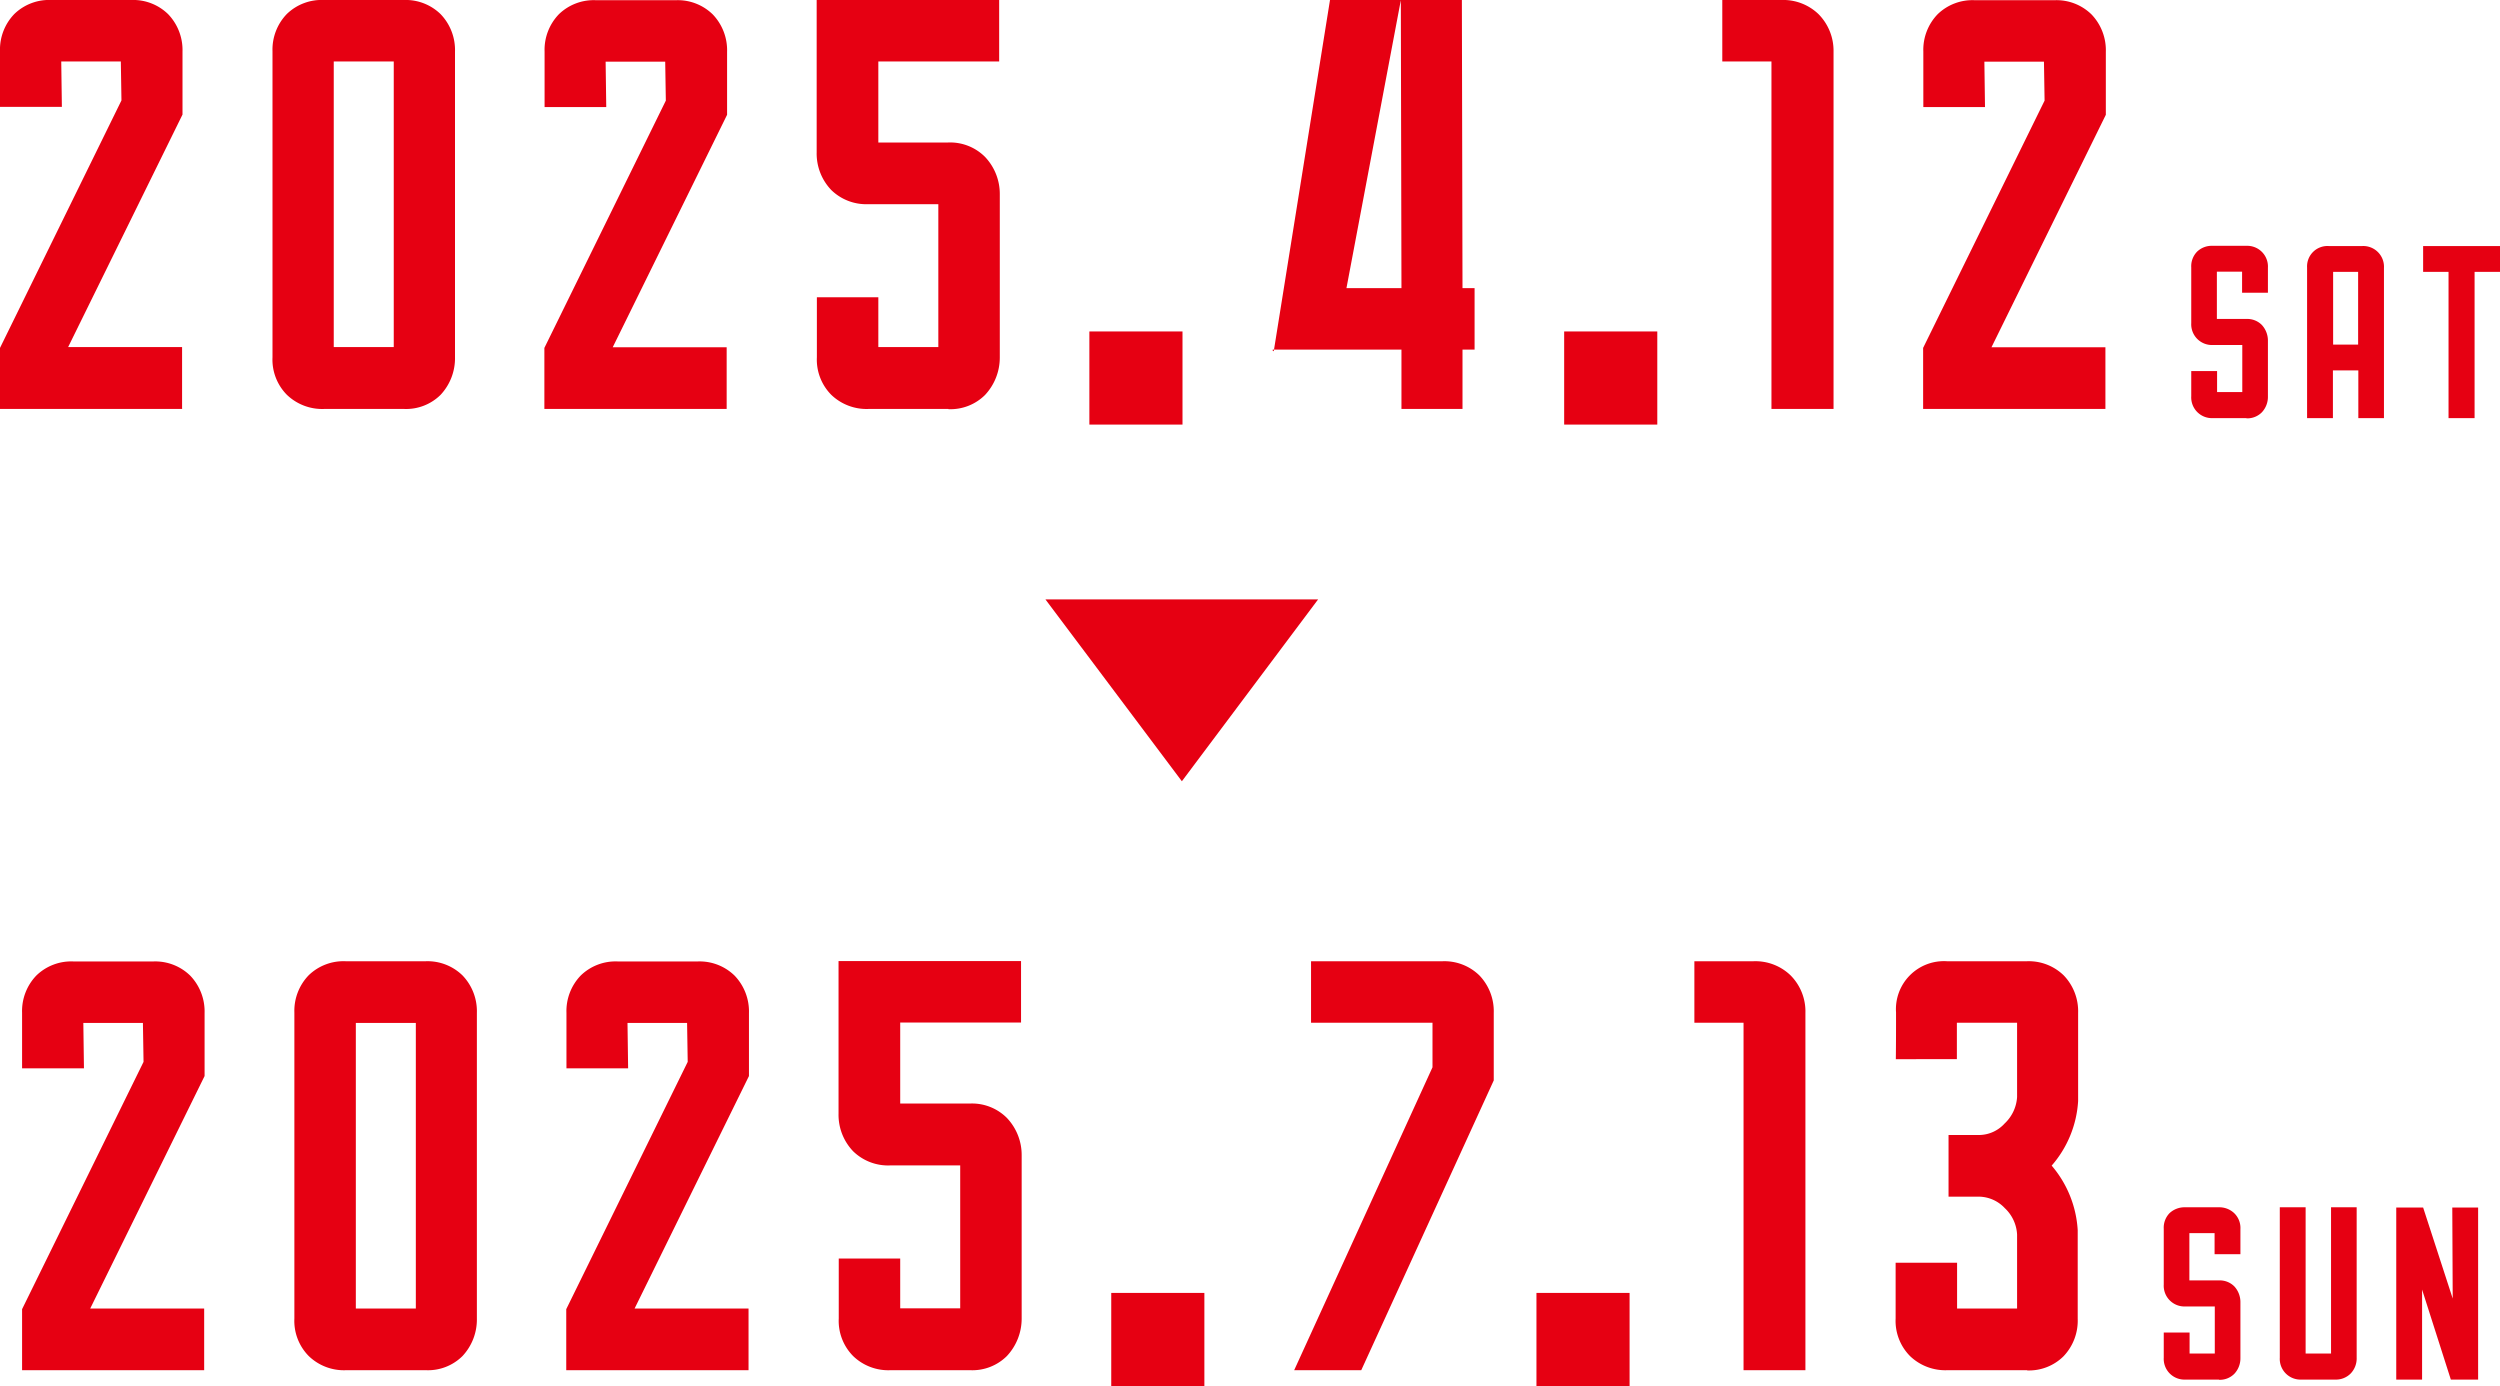
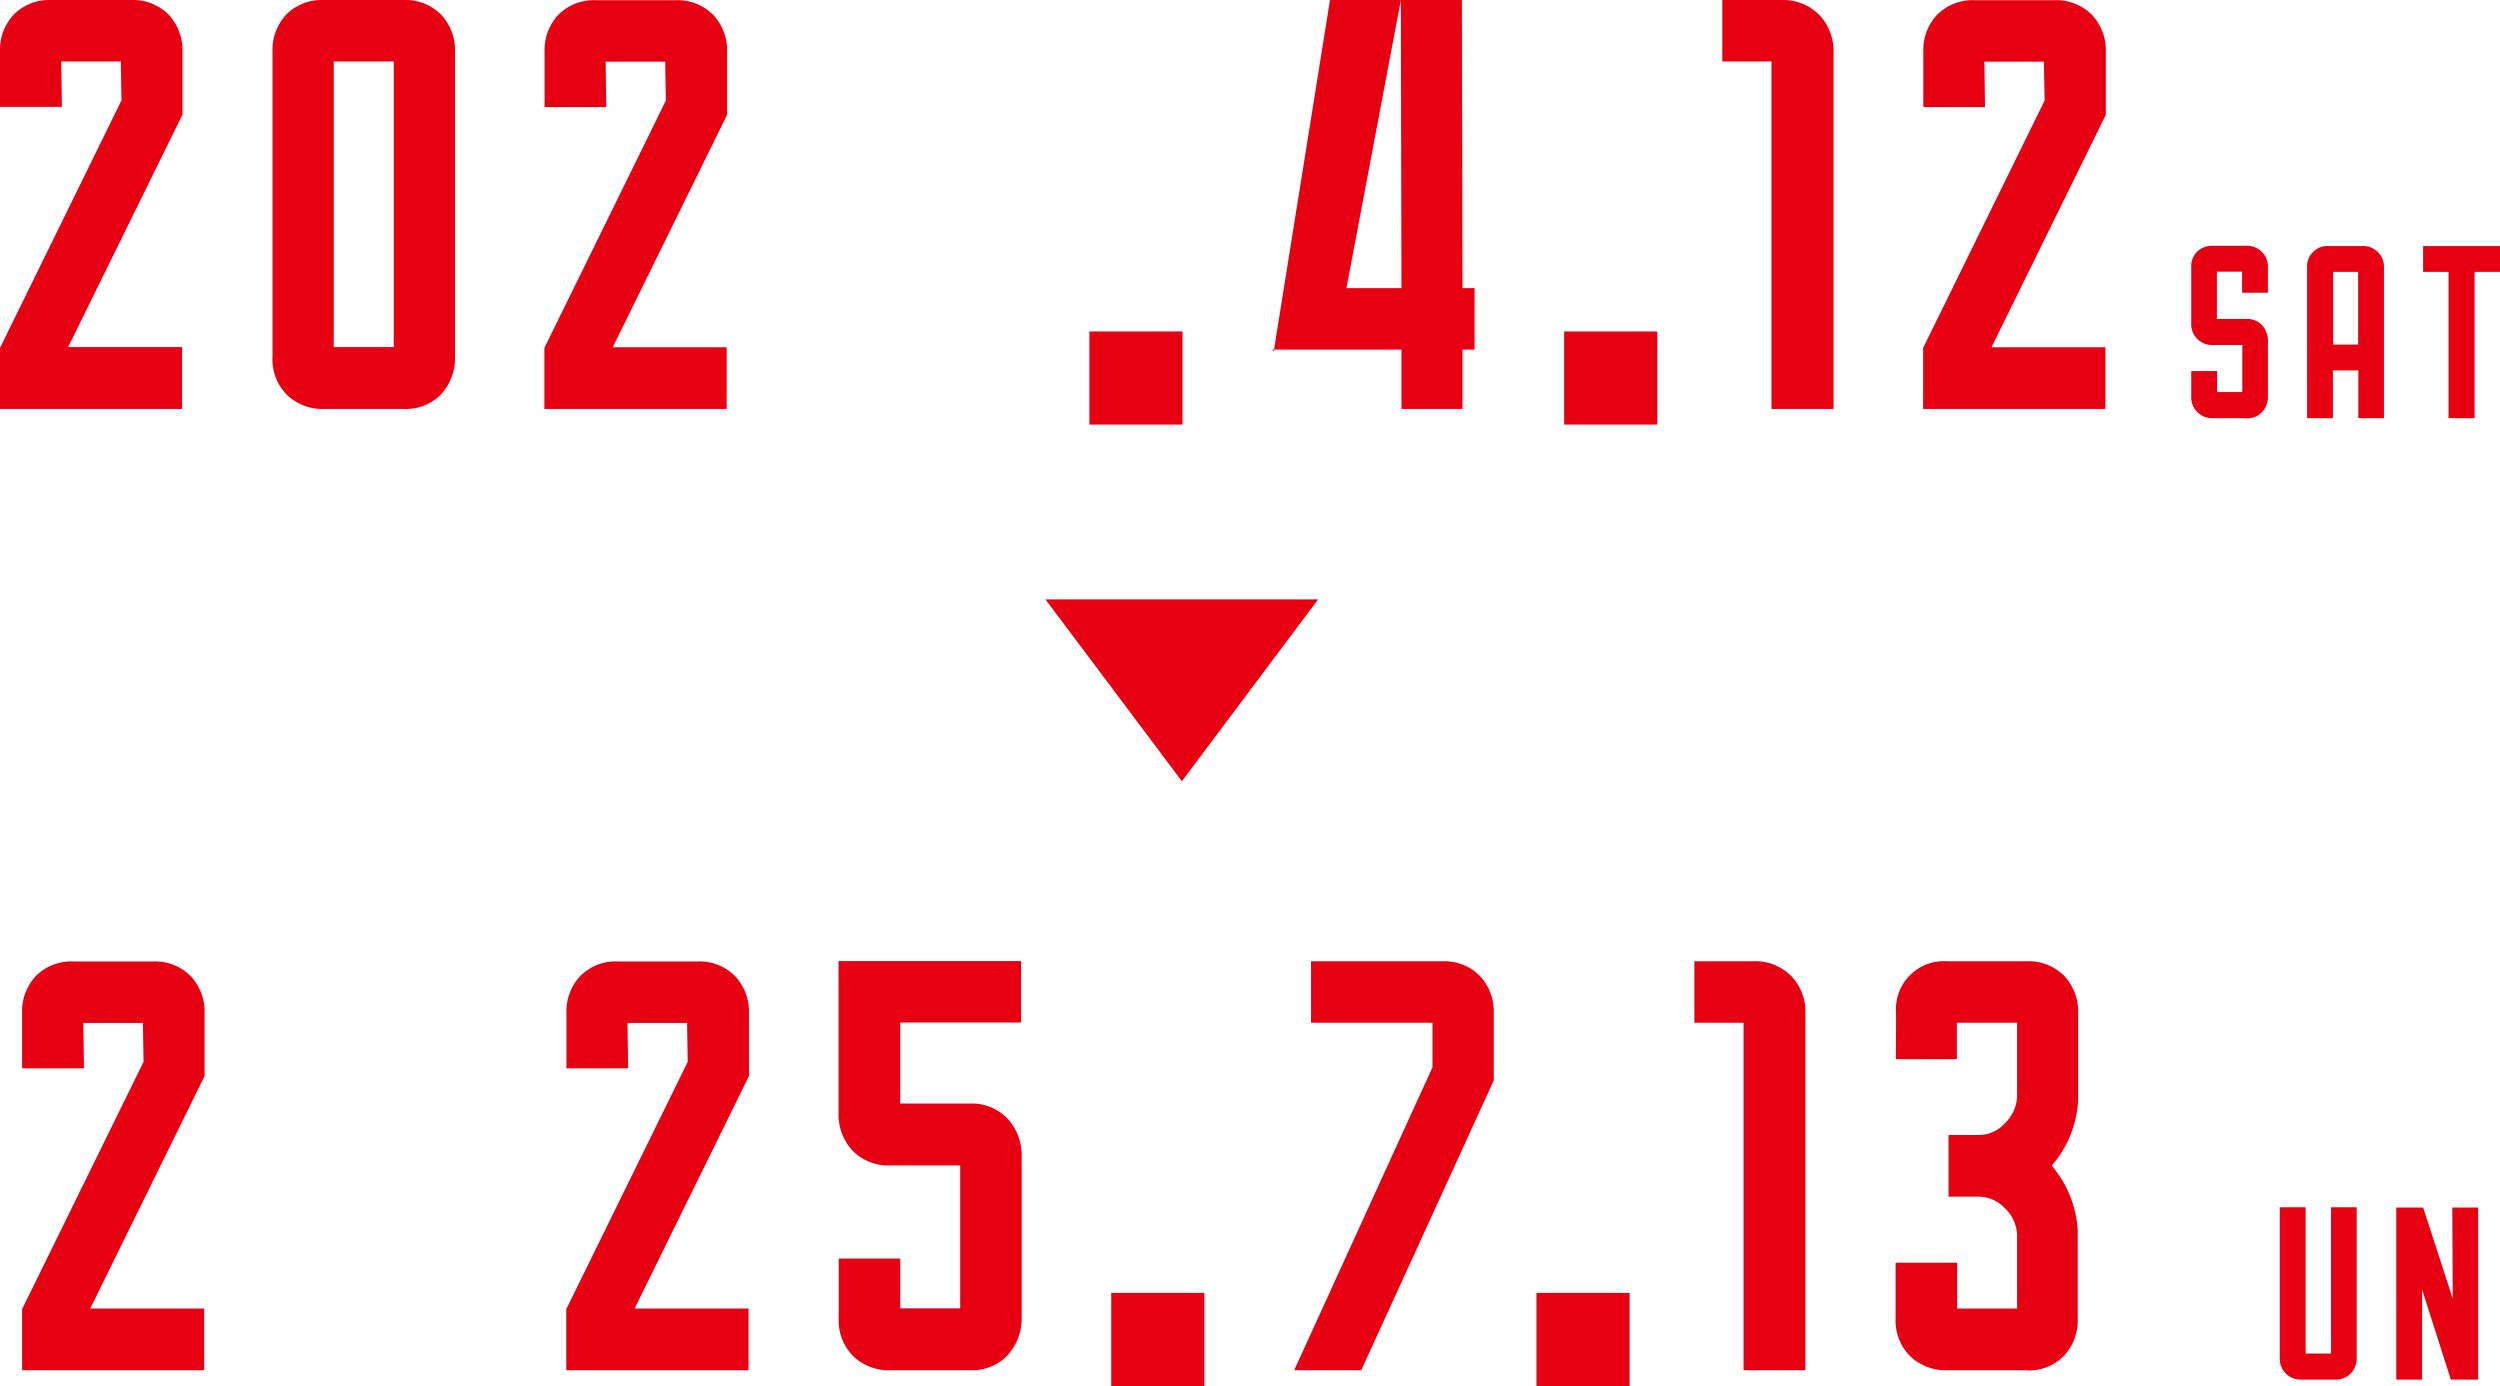
<svg xmlns="http://www.w3.org/2000/svg" width="120" height="66.53" viewBox="0 0 120 66.53">
  <path d="M63.27,28.77H50.18l6.55,8.73Z" fill="#e60012" />
  <path d="M9.82,65.77H1.06V62.84L6.89,50.97,6.86,49.1H4l.03,2.18H1.06V48.61a2.458,2.458,0,0,1,.69-1.79,2.4,2.4,0,0,1,1.78-.67H7.36a2.4,2.4,0,0,1,1.77.68,2.482,2.482,0,0,1,.69,1.8v3.02L4.33,62.81H9.8v2.96Z" fill="#e60012" />
-   <path d="M20.44,65.77H16.61a2.428,2.428,0,0,1-1.79-.68,2.4,2.4,0,0,1-.69-1.8V48.6a2.458,2.458,0,0,1,.69-1.79,2.4,2.4,0,0,1,1.78-.67h3.83a2.4,2.4,0,0,1,1.77.68,2.482,2.482,0,0,1,.69,1.8V63.29a2.567,2.567,0,0,1-.69,1.8,2.35,2.35,0,0,1-1.75.68Zm-.48-2.96V49.1H17.08V62.81Z" fill="#e60012" />
  <path d="M35.94,65.77H27.18V62.84l5.83-11.87-.03-1.87H30.12l.03,2.18H27.19V48.61a2.458,2.458,0,0,1,.69-1.79,2.4,2.4,0,0,1,1.78-.67h3.83a2.4,2.4,0,0,1,1.77.68,2.482,2.482,0,0,1,.69,1.8v3.02L30.46,62.81h5.47v2.96Z" fill="#e60012" />
  <path d="M46.57,65.77H42.74a2.428,2.428,0,0,1-1.79-.68,2.4,2.4,0,0,1-.69-1.8V60.41h2.95V62.8h2.88V55.94H42.73a2.4,2.4,0,0,1-1.78-.68,2.531,2.531,0,0,1-.7-1.8V46.13h8.76v2.95h-5.8v3.89h3.35a2.365,2.365,0,0,1,1.77.69,2.58,2.58,0,0,1,.71,1.81v7.82a2.626,2.626,0,0,1-.71,1.8,2.35,2.35,0,0,1-1.75.68Z" fill="#e60012" />
  <path d="M57.82,66.53H53.34V62.06h4.47v4.47Z" fill="#e60012" />
  <path d="M65.35,65.77H62.12l6.64-14.54V49.09H62.93V46.14h6.31a2.4,2.4,0,0,1,1.77.68,2.482,2.482,0,0,1,.69,1.8v3.24L65.34,65.77Z" fill="#e60012" />
  <path d="M78.23,66.53H73.75V62.06h4.47v4.47Z" fill="#e60012" />
  <path d="M86.65,65.77H83.69V49.09H81.33V46.14h2.83a2.428,2.428,0,0,1,1.79.68,2.456,2.456,0,0,1,.71,1.8V65.77Z" fill="#e60012" />
  <path d="M97.3,65.77H93.47a2.444,2.444,0,0,1-1.79-.68,2.4,2.4,0,0,1-.69-1.8V60.61h2.95v2.2h2.88V59.26a1.864,1.864,0,0,0-.59-1.27,1.732,1.732,0,0,0-1.21-.55H93.53V54.48h1.49a1.67,1.67,0,0,0,1.2-.55,1.9,1.9,0,0,0,.6-1.27V49.09H93.93v1.75H91c.01-.75.01-1.49.01-2.24a2.305,2.305,0,0,1,2.45-2.46h3.83a2.4,2.4,0,0,1,1.77.68,2.482,2.482,0,0,1,.69,1.8v4.23a5.188,5.188,0,0,1-1.27,3.1,5.236,5.236,0,0,1,1.25,3.1V63.3a2.476,2.476,0,0,1-.68,1.8,2.35,2.35,0,0,1-1.75.68Z" fill="#e60012" />
-   <path d="M106.51,66.22H104.9a.995.995,0,0,1-1.04-1.05V63.96h1.24v1.01h1.21V62.71H104.9a.995.995,0,0,1-1.04-1.05V58.98a1,1,0,0,1,.28-.75,1.052,1.052,0,0,1,.75-.28h1.61a1.034,1.034,0,0,1,.75.29.988.988,0,0,1,.29.76v1.2H106.3V59.19h-1.21v2.27h1.42a.979.979,0,0,1,.74.29,1.11,1.11,0,0,1,.29.76v2.67a1.083,1.083,0,0,1-.29.76.979.979,0,0,1-.74.29Z" fill="#e60012" />
  <path d="M112.08,66.22h-1.61a.995.995,0,0,1-1.04-1.05V57.95h1.24v7.02h1.22V57.95h1.23v7.22a1.041,1.041,0,0,1-.29.76.994.994,0,0,1-.74.29Z" fill="#e60012" />
  <path d="M118.94,66.22h-1.3l-1.38-4.32v4.32h-1.24V57.96h1.29l1.42,4.37-.02-4.37h1.24v8.26Z" fill="#e60012" />
  <path d="M8.76,19.63H0V16.7L5.83,4.82,5.8,2.95H2.94l.03,2.18H0V2.46A2.458,2.458,0,0,1,.69.67,2.4,2.4,0,0,1,2.47,0H6.3A2.4,2.4,0,0,1,8.07.68a2.482,2.482,0,0,1,.69,1.8V5.5L3.27,16.66H8.74v2.96Z" fill="#e60012" />
  <path d="M19.39,19.63H15.56a2.444,2.444,0,0,1-1.79-.68,2.4,2.4,0,0,1-.69-1.8V2.46A2.458,2.458,0,0,1,13.77.67,2.4,2.4,0,0,1,15.55,0h3.83a2.4,2.4,0,0,1,1.77.68,2.482,2.482,0,0,1,.69,1.8V17.15a2.567,2.567,0,0,1-.69,1.8,2.35,2.35,0,0,1-1.75.68Zm-.49-2.97V2.95H16.02V16.66H18.9Z" fill="#e60012" />
  <path d="M34.89,19.63H26.13V16.7L31.96,4.83l-.03-1.87H29.07l.03,2.18H26.14V2.47A2.458,2.458,0,0,1,26.83.68,2.4,2.4,0,0,1,28.61.01h3.83a2.4,2.4,0,0,1,1.77.68,2.482,2.482,0,0,1,.69,1.8V5.51L29.41,16.67h5.47v2.96Z" fill="#e60012" />
-   <path d="M45.52,19.63H41.69a2.444,2.444,0,0,1-1.79-.68,2.4,2.4,0,0,1-.69-1.8V14.27h2.95v2.39h2.88V9.8H41.68a2.4,2.4,0,0,1-1.78-.68,2.531,2.531,0,0,1-.7-1.8V0h8.76V2.95h-5.8V6.84h3.35a2.365,2.365,0,0,1,1.77.69,2.58,2.58,0,0,1,.71,1.81v7.82a2.626,2.626,0,0,1-.71,1.8,2.35,2.35,0,0,1-1.75.68Z" fill="#e60012" />
  <path d="M56.77,20.38H52.29V15.91h4.47v4.47Z" fill="#e60012" />
  <path d="M70.19,19.63H67.27V16.78H61.09v.05c0,.01.02.02.05.03L63.84,0h6.33l.03,13.83h.58v2.95H70.2v2.85Zm-2.92-5.8L67.24.01,64.63,13.83Z" fill="#e60012" />
  <path d="M79.56,20.38H75.08V15.91h4.47v4.47Z" fill="#e60012" />
  <path d="M87.99,19.63H85.03V2.95H82.67V0H85.5a2.444,2.444,0,0,1,1.79.68,2.5,2.5,0,0,1,.72,1.8V19.63Z" fill="#e60012" />
  <path d="M101.07,19.63H92.31V16.7L98.14,4.83l-.03-1.87H95.25l.03,2.18H92.32V2.47A2.458,2.458,0,0,1,93.01.68,2.4,2.4,0,0,1,94.79.01h3.83a2.4,2.4,0,0,1,1.77.68,2.482,2.482,0,0,1,.69,1.8V5.51L95.59,16.67h5.47v2.96Z" fill="#e60012" />
  <path d="M107.83,20.07h-1.61a.995.995,0,0,1-1.04-1.05V17.81h1.24v1.01h1.21V16.56h-1.41a.995.995,0,0,1-1.04-1.05V12.83a1,1,0,0,1,.28-.75,1.011,1.011,0,0,1,.75-.28h1.61a.995.995,0,0,1,1.04,1.05v1.2h-1.24V13.04h-1.21v2.27h1.42a.979.979,0,0,1,.74.29,1.11,1.11,0,0,1,.29.76v2.67a1.083,1.083,0,0,1-.29.76.979.979,0,0,1-.74.29Z" fill="#e60012" />
  <path d="M114.43,20.07H113.2V17.78h-1.22v2.29h-1.24V12.84a.979.979,0,0,1,1.04-1.03h1.61a.995.995,0,0,1,1.04,1.05v7.22Zm-1.24-3.53V13.05h-1.2v3.49Z" fill="#e60012" />
  <path d="M118.78,20.07h-1.25V13.05h-1.22V11.81H120v1.24h-1.22Z" fill="#e60012" />
</svg>